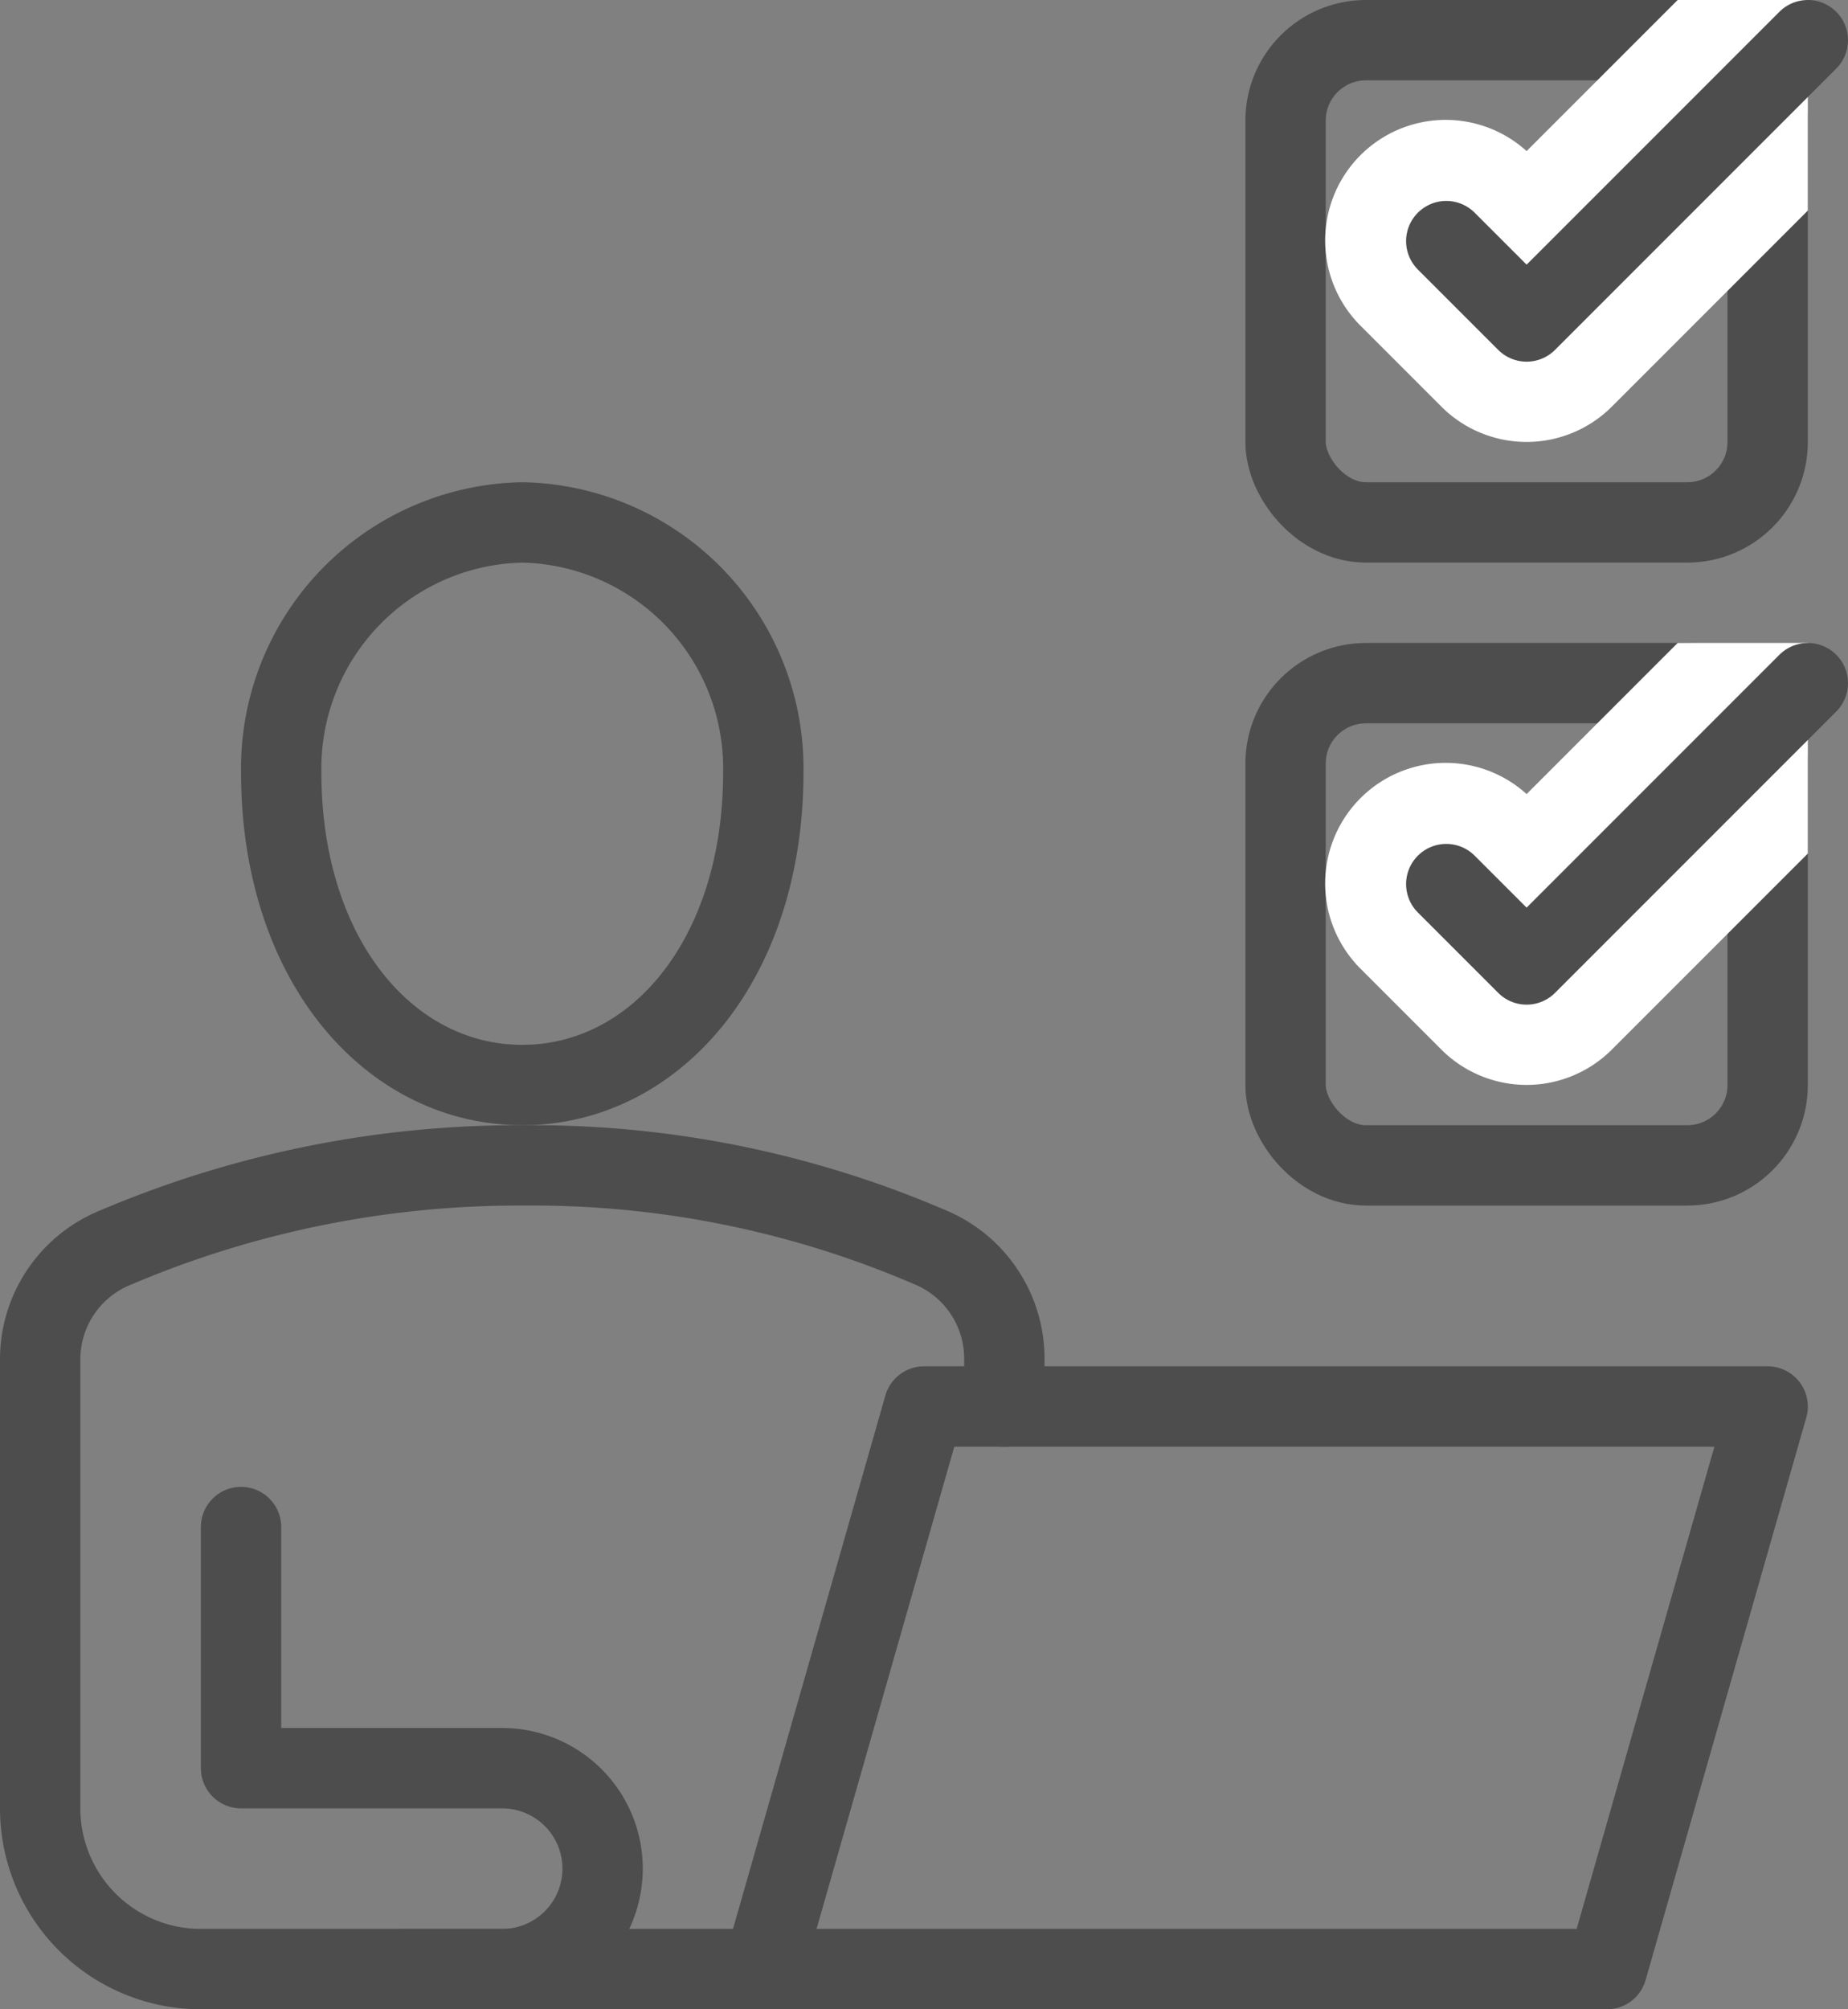
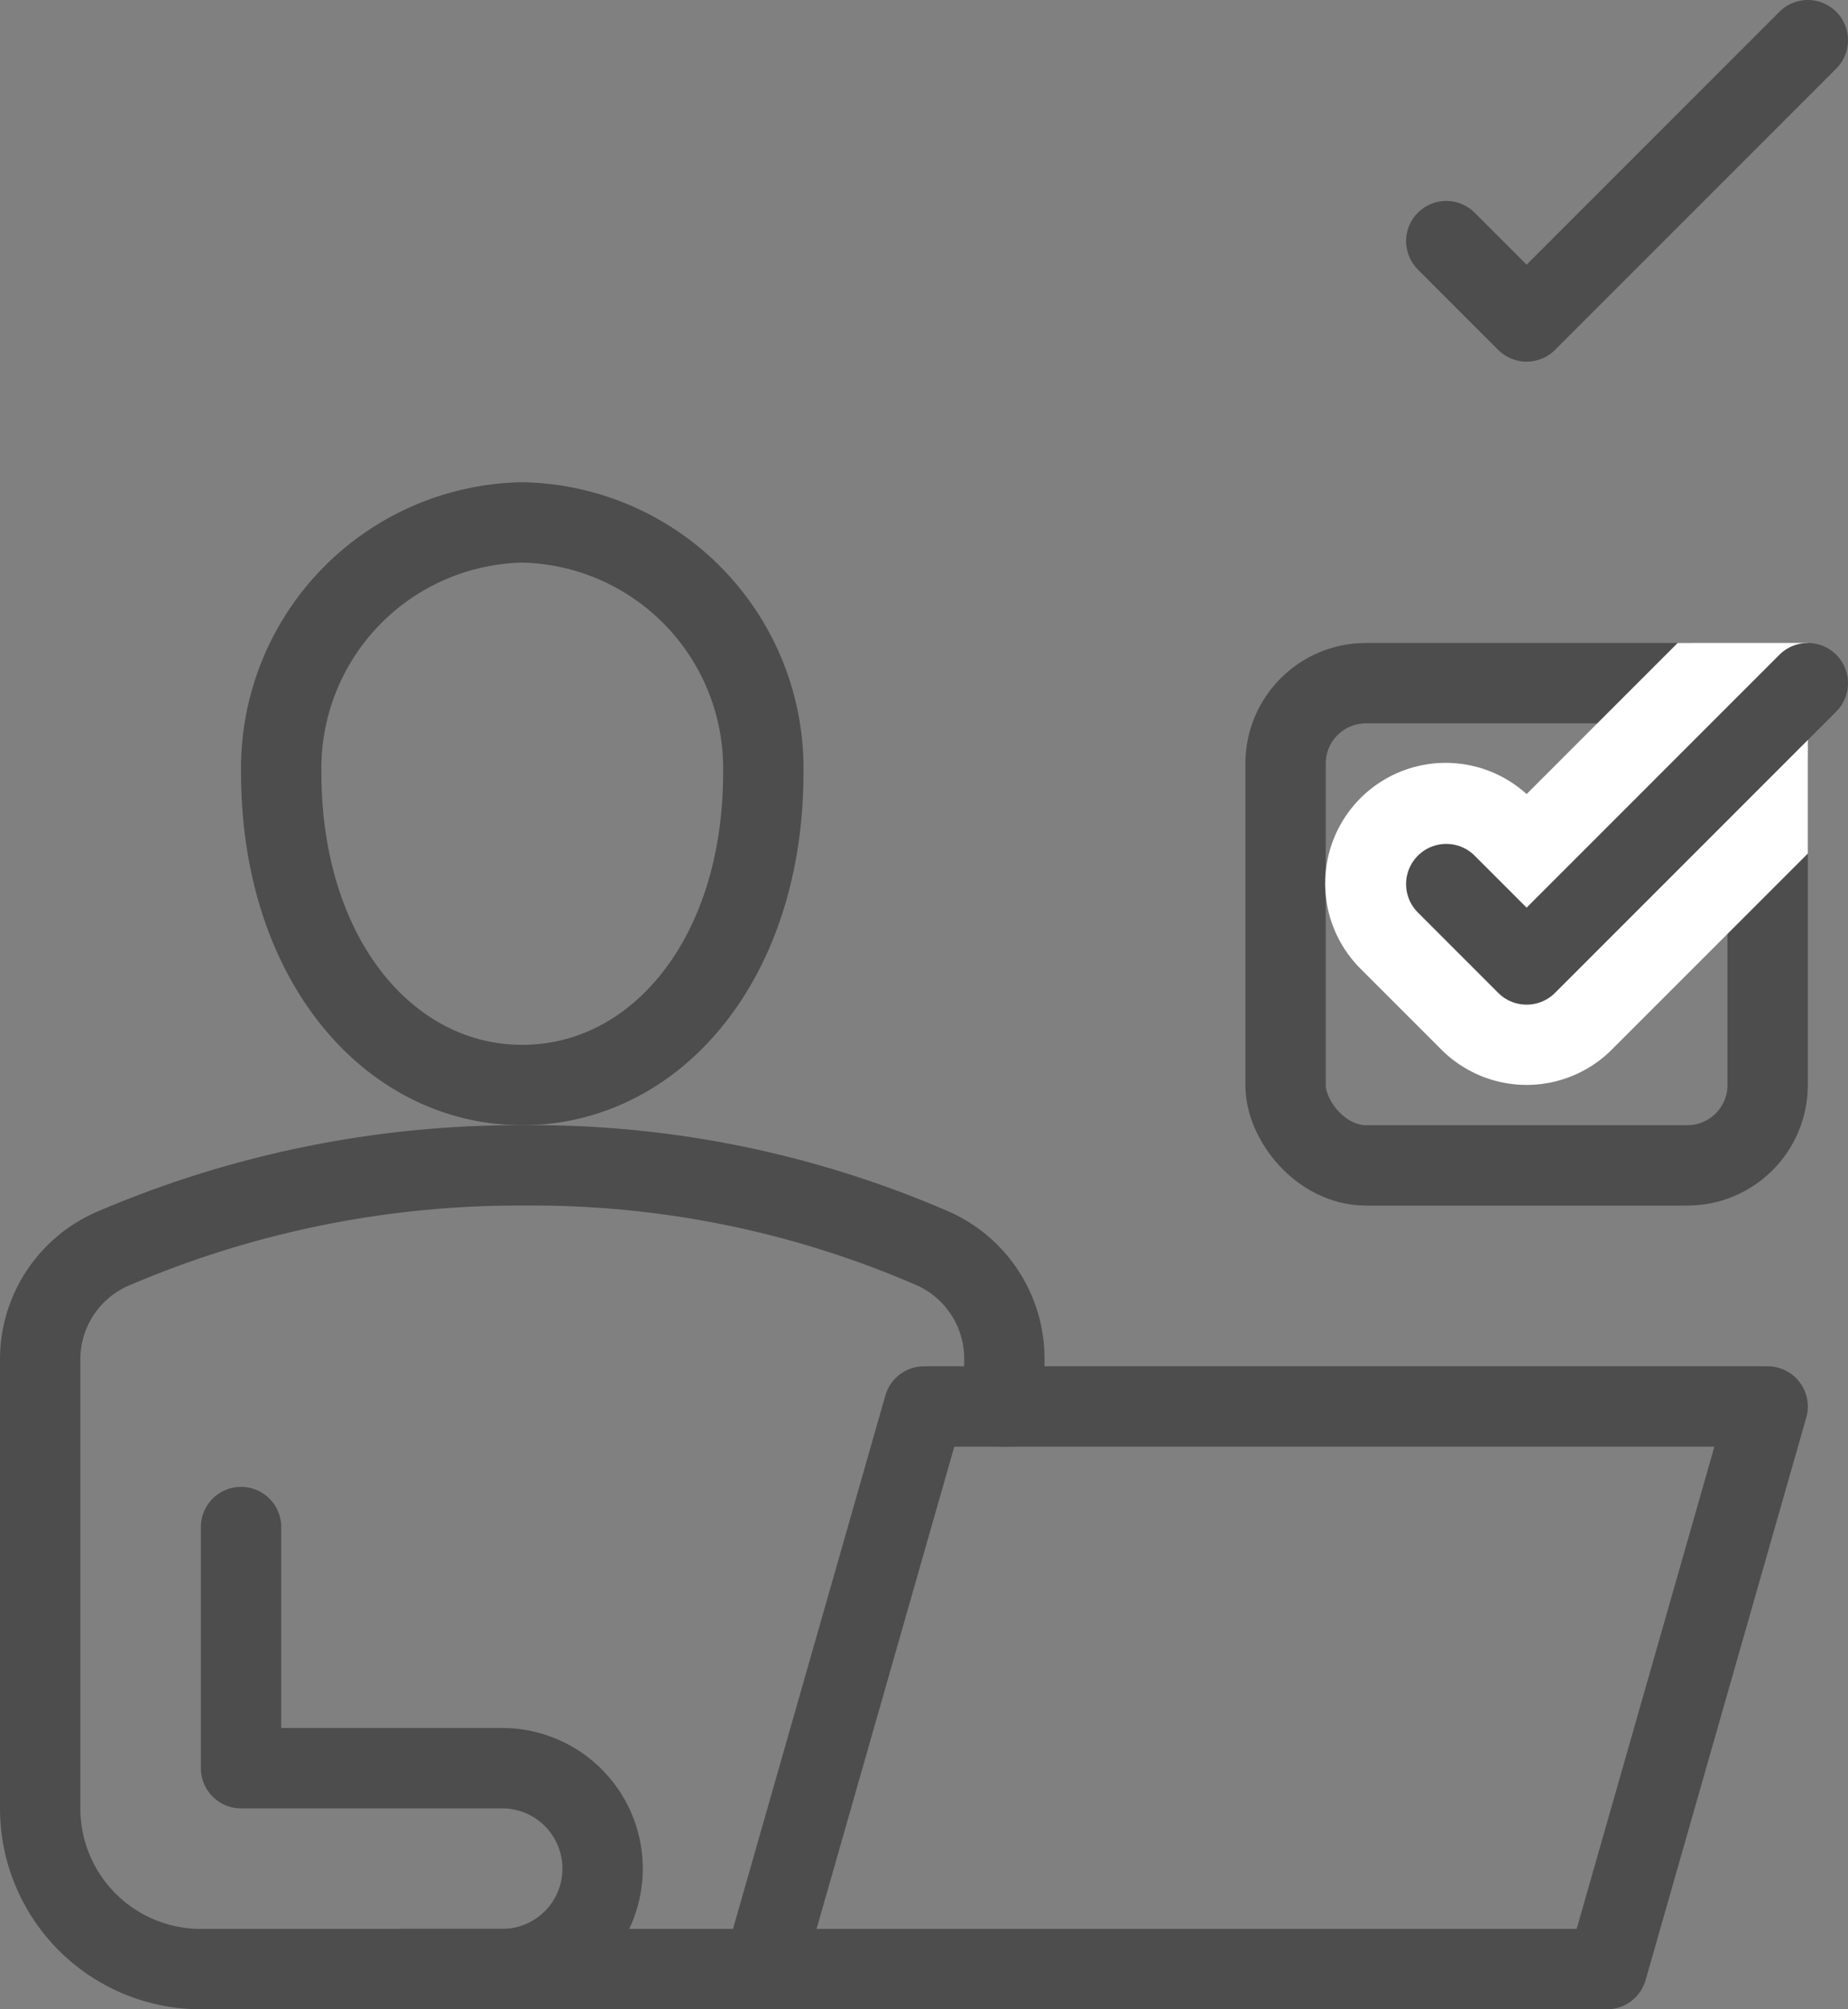
<svg xmlns="http://www.w3.org/2000/svg" viewBox="0 0 46 50">
  <rect x="0" y="0" width="46" height="50" fill="#808080" stroke="none" />
  <defs>
    <style>.cls-1{fill:none;stroke:#4d4d4d;stroke-linecap:round;stroke-linejoin:round;stroke-width:2px;}.cls-2{fill:#fff;}</style>
  </defs>
  <g id="Ebene_2" data-name="Ebene 2">
    <g id="icons">
      <path class="cls-1" d="M19,19.22C19,23.89,16.31,27,13,27s-6-3.11-6-7.78A6.12,6.12,0,0,1,13,13,6.12,6.12,0,0,1,19,19.22Z" />
      <polyline class="cls-1" points="10 49 40 49 44 35 23 35 19 49" />
-       <rect class="cls-1" x="32" y="1" width="12" height="12" rx="2" />
-       <path class="cls-2" d="M45,0H41.76L38,3.76a3,3,0,0,0-4.12,4.36l2,2a3,3,0,0,0,4.24,0L45,5.24Z" />
      <polyline class="cls-1" points="36 6 38 8 45 1" />
      <rect class="cls-1" x="32" y="17" width="12" height="12" rx="2" />
      <path class="cls-2" d="M45,16H41.76L38,19.76a3,3,0,0,0-4.12,4.36l2,2a3,3,0,0,0,4.24,0L45,21.24Z" />
      <polyline class="cls-1" points="36 22 38 24 45 17" />
      <path class="cls-1" d="M6,38v6h6.5a2.5,2.5,0,0,1,0,5H5a4,4,0,0,1-4-4V33.83a3,3,0,0,1,1.77-2.74A25.63,25.63,0,0,1,13.06,29a25,25,0,0,1,10.19,2.08A3,3,0,0,1,25,33.81V35" />
    </g>
  </g>
</svg>